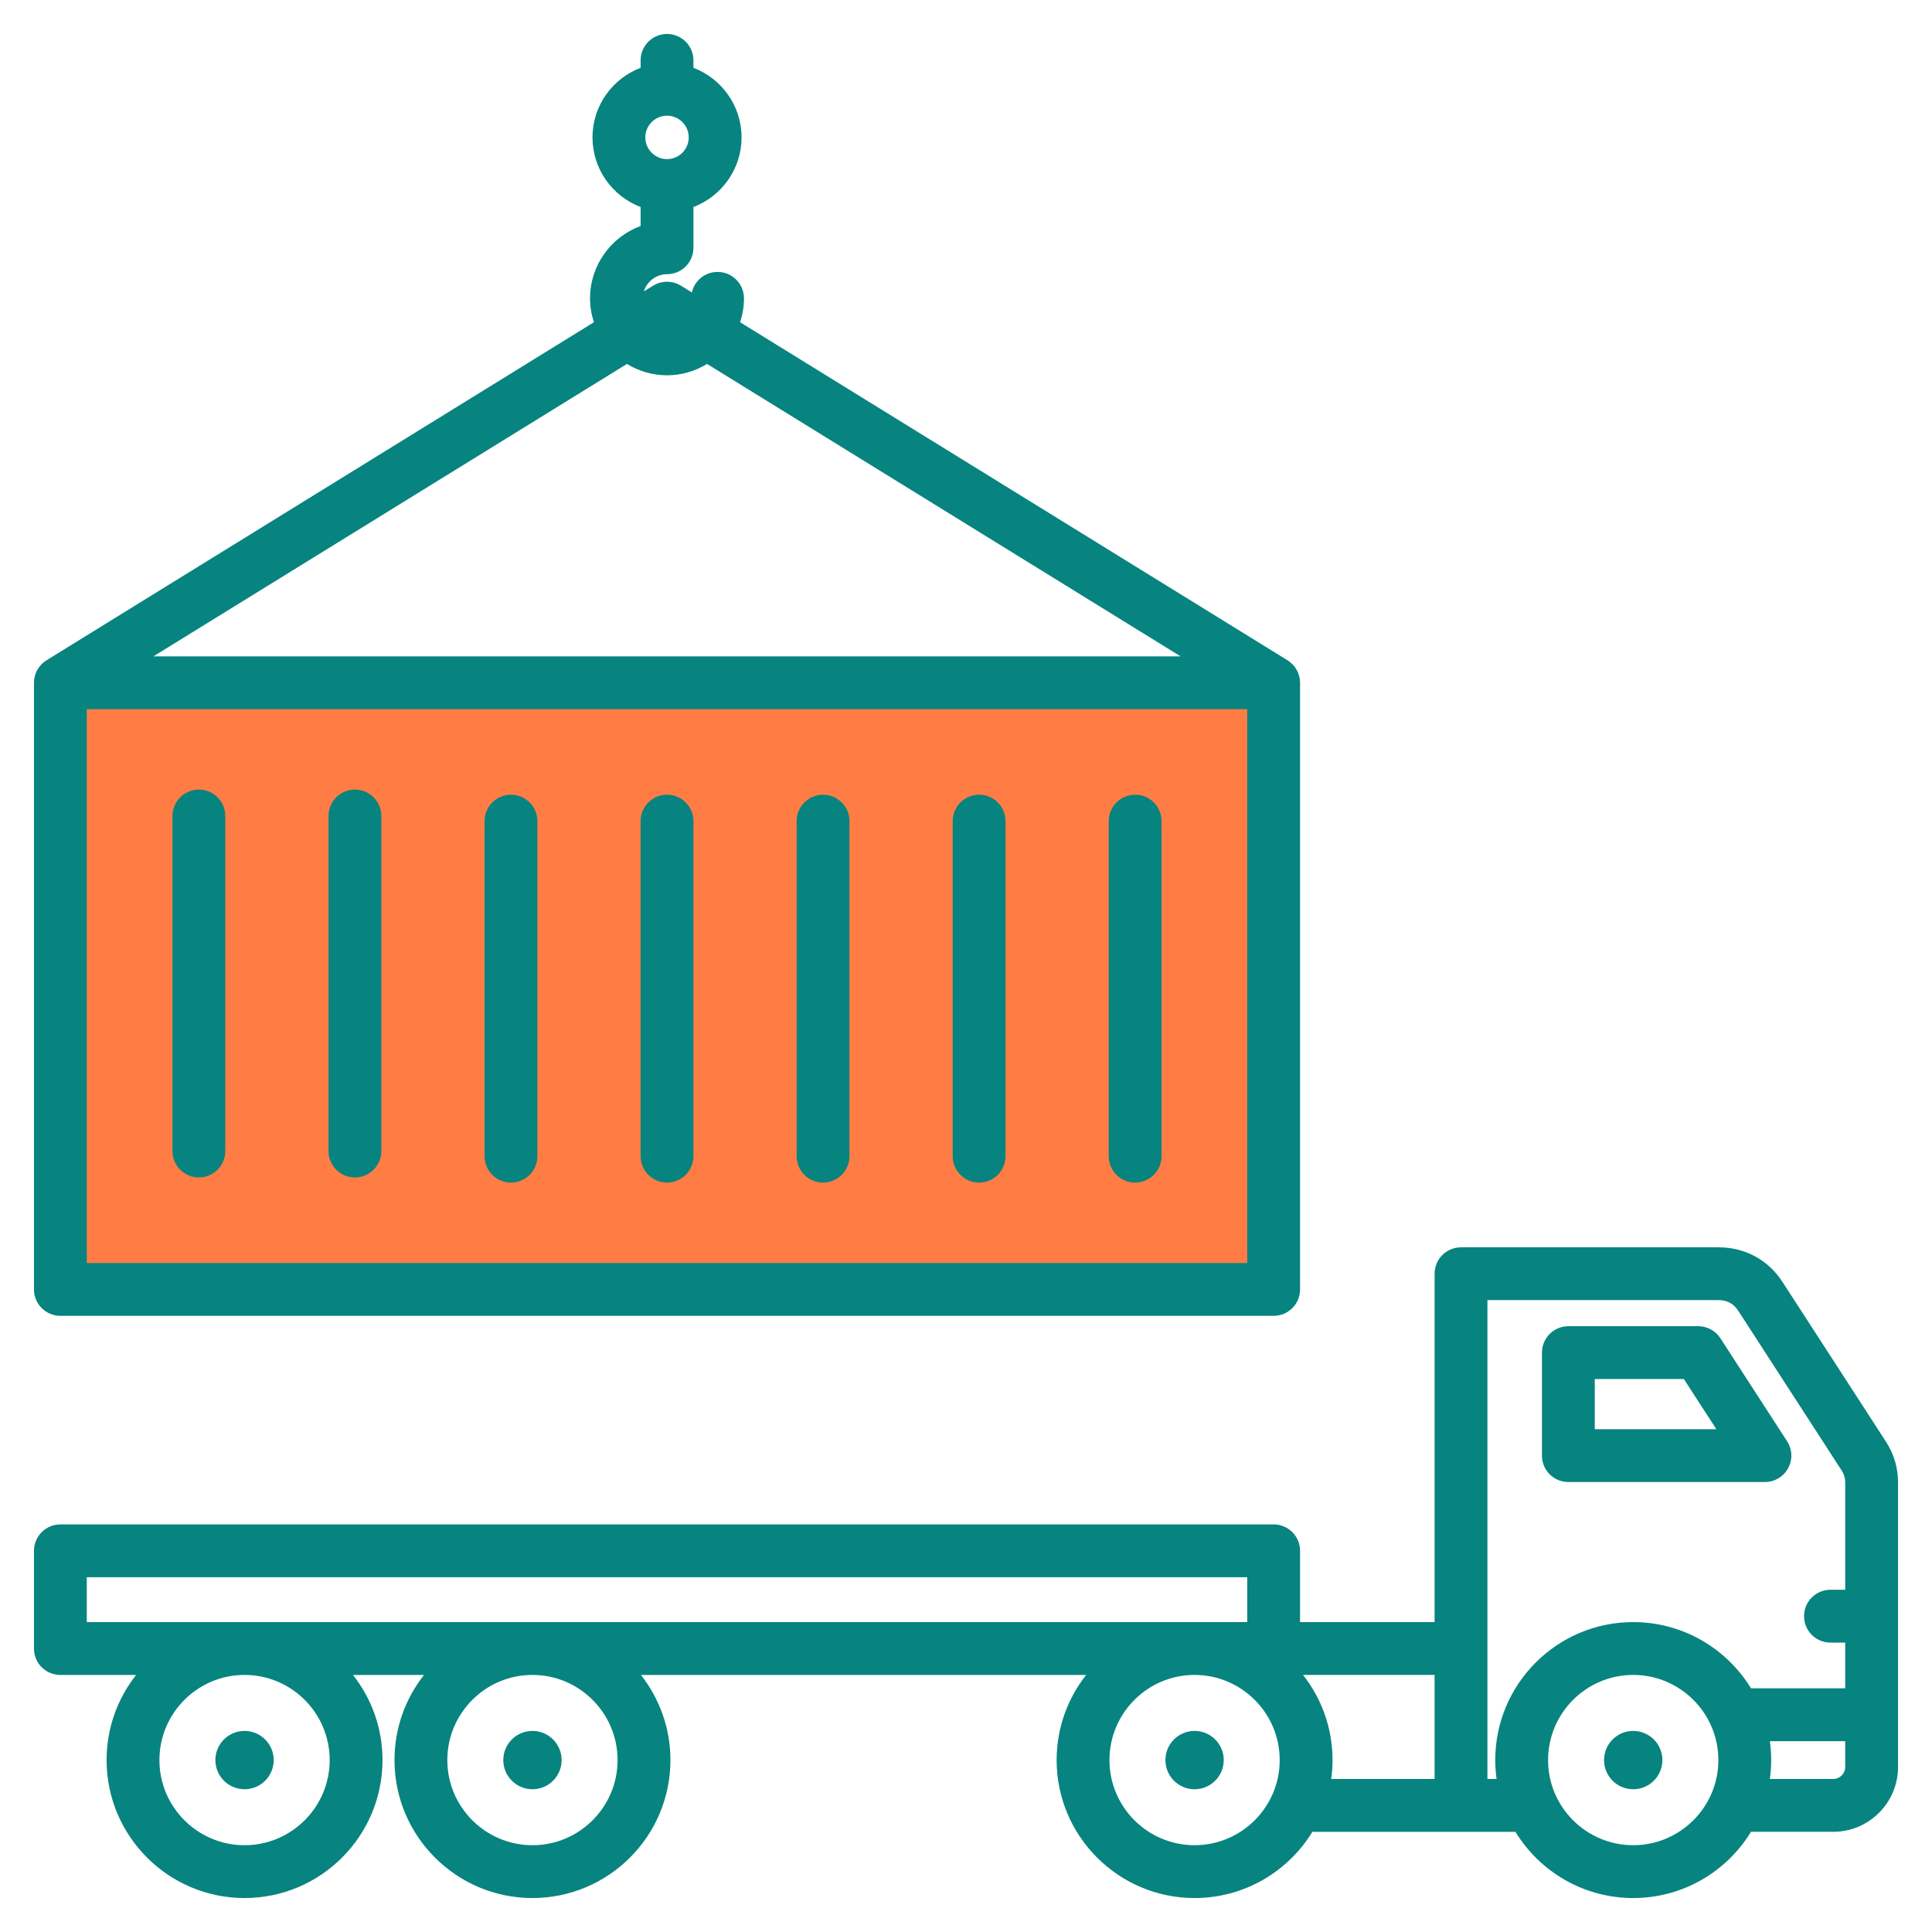
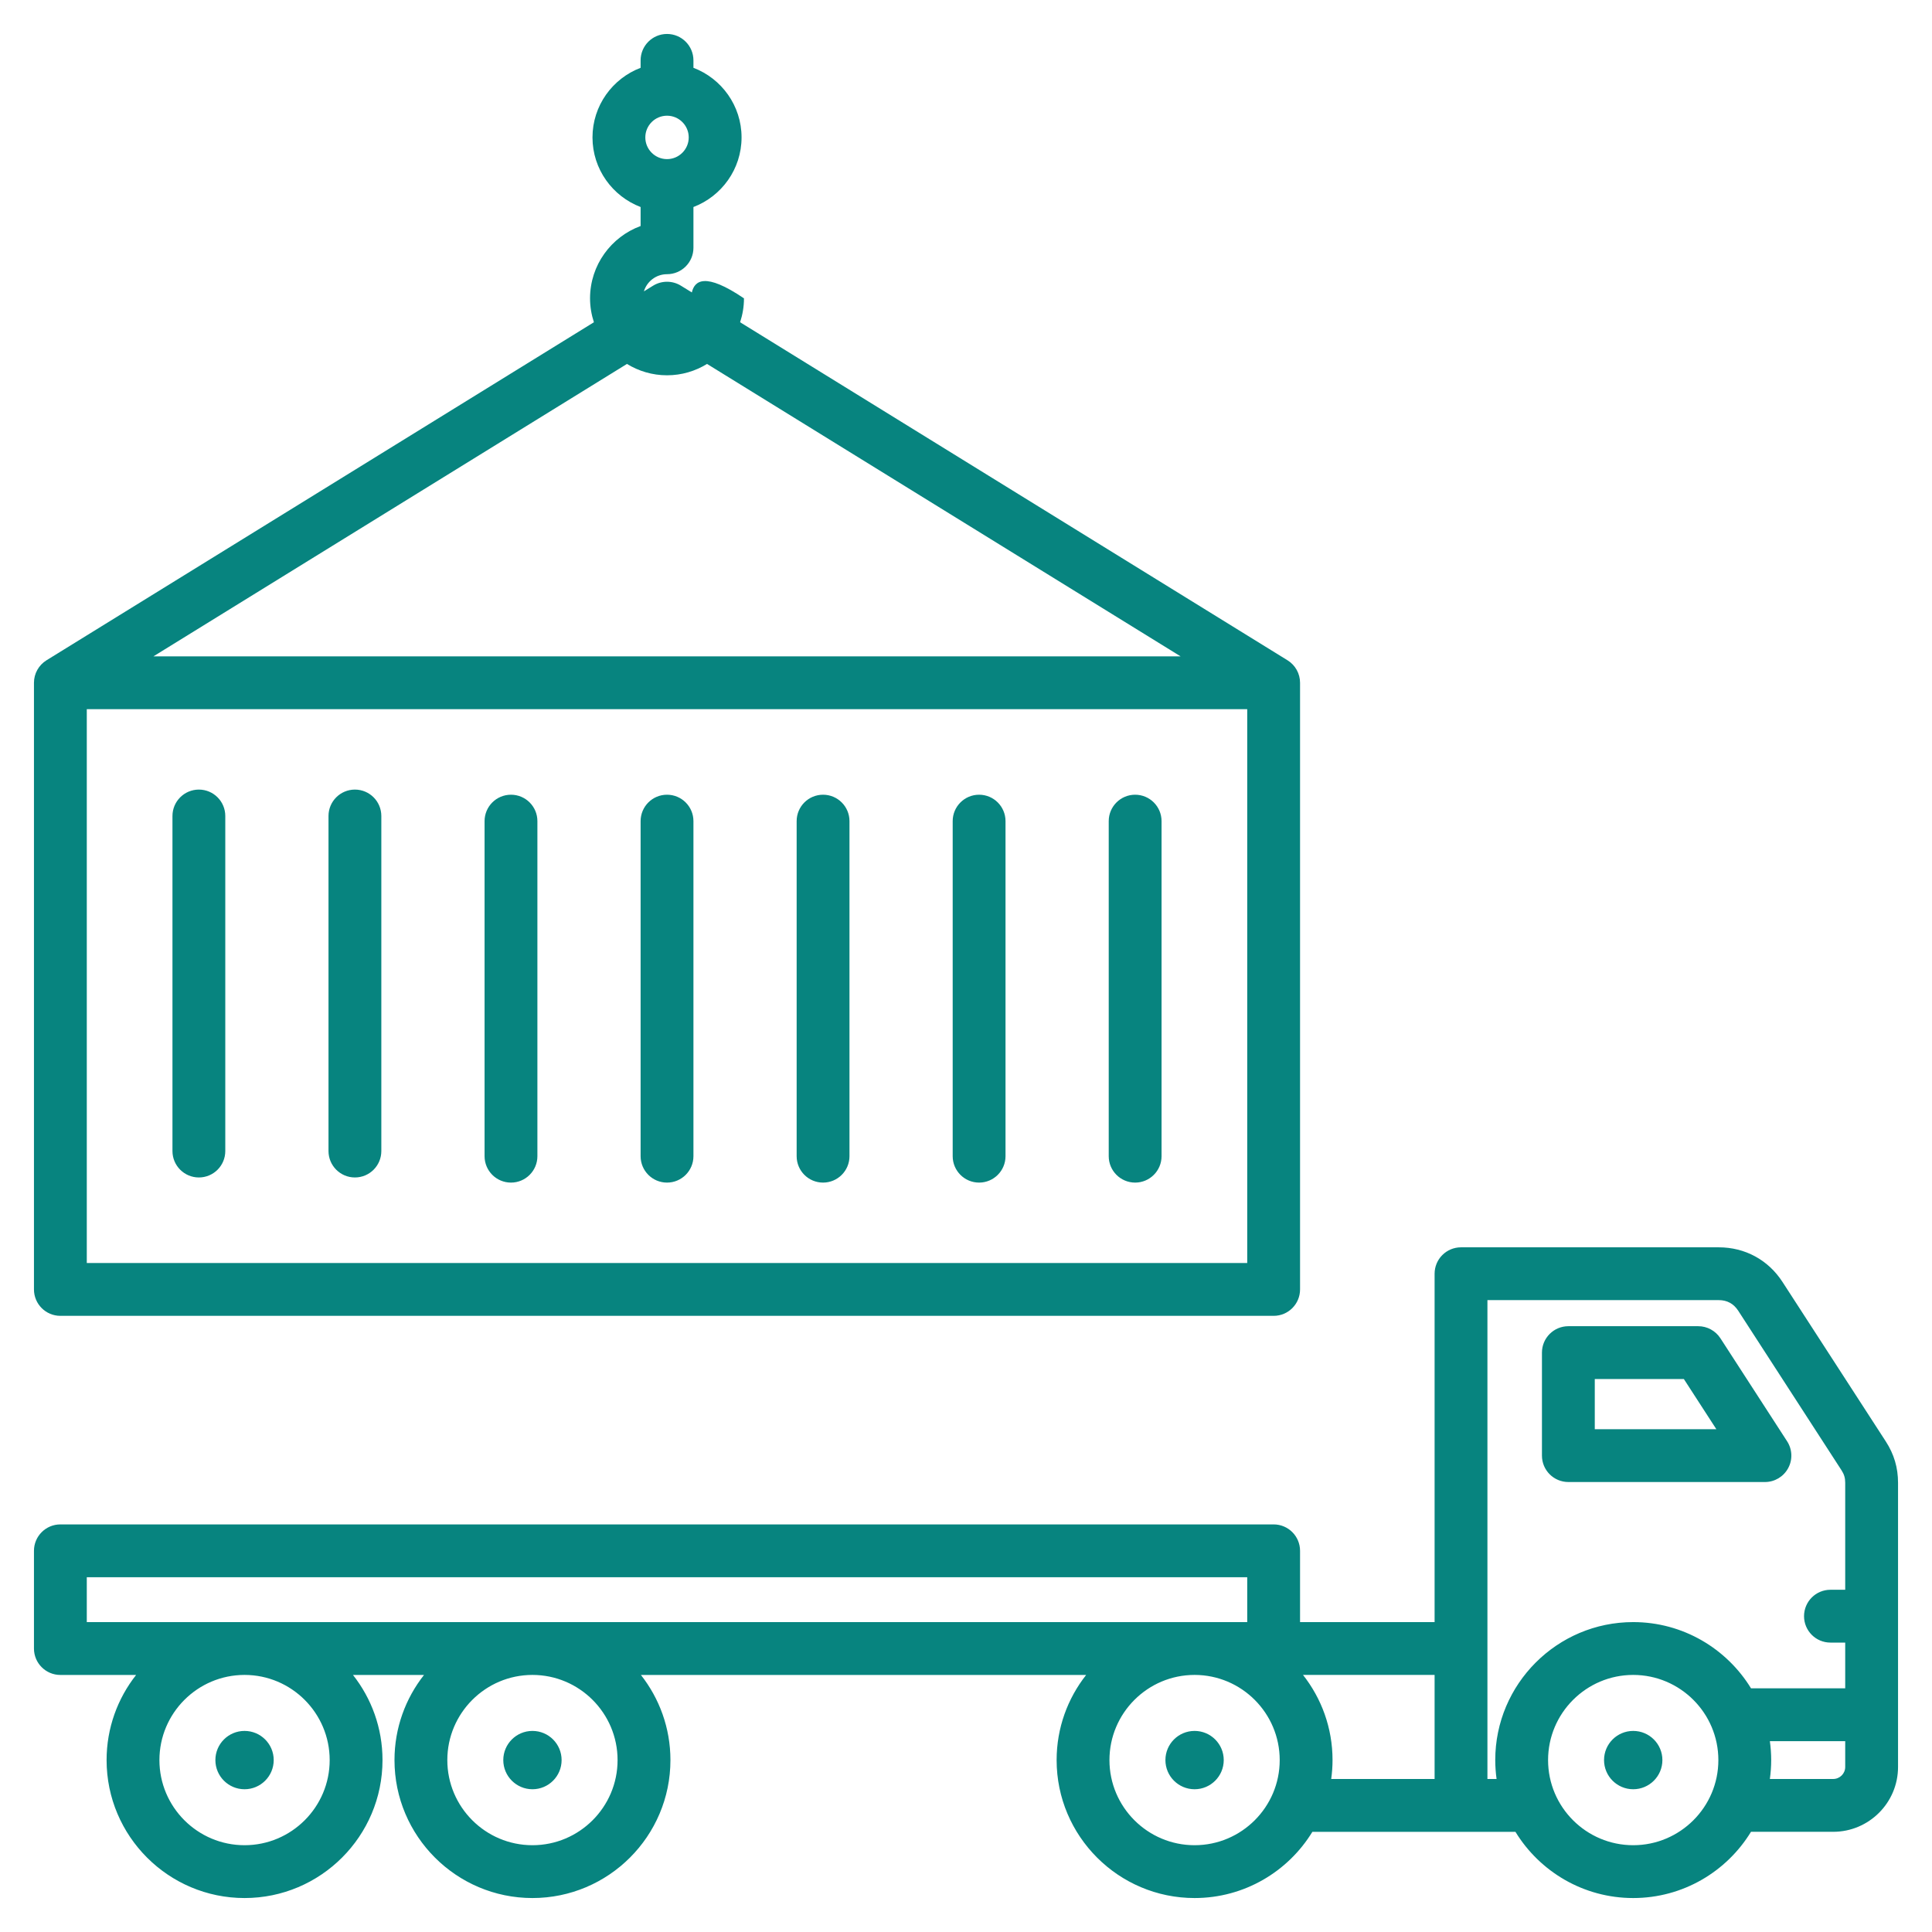
<svg xmlns="http://www.w3.org/2000/svg" width="64" height="64" viewBox="0 0 64 64" fill="none">
-   <rect x="2" y="23" width="40" height="20" fill="#FF7D44" />
-   <path d="M2 43.589H42.191C42.675 43.589 43.066 43.197 43.066 42.714V22.618C43.066 22.314 42.909 22.033 42.651 21.873L24.517 10.675C24.599 10.425 24.645 10.159 24.645 9.883C24.645 9.399 24.253 9.008 23.77 9.008C23.354 9.008 23.007 9.298 22.918 9.687L22.555 9.463C22.274 9.29 21.918 9.29 21.636 9.463L21.33 9.652C21.429 9.323 21.735 9.083 22.096 9.083C22.579 9.083 22.971 8.691 22.971 8.208V6.858C23.901 6.503 24.565 5.605 24.565 4.552C24.565 3.499 23.901 2.6 22.971 2.246V2C22.971 1.517 22.579 1.125 22.096 1.125C21.613 1.125 21.221 1.517 21.221 2V2.246C20.291 2.6 19.627 3.499 19.627 4.552C19.627 5.605 20.291 6.503 21.221 6.858V7.487C20.245 7.845 19.546 8.784 19.546 9.883C19.546 10.159 19.592 10.425 19.674 10.675L1.54 21.873C1.282 22.033 1.125 22.314 1.125 22.618V42.714C1.125 43.197 1.517 43.589 2 43.589ZM22.096 5.271C21.699 5.271 21.377 4.948 21.377 4.552C21.377 4.155 21.699 3.833 22.096 3.833C22.492 3.833 22.815 4.155 22.815 4.552C22.815 4.948 22.492 5.271 22.096 5.271ZM2.875 41.839V23.493H41.316V41.839H2.875ZM22.096 12.432C22.582 12.432 23.035 12.293 23.422 12.056L39.109 21.743H5.082L20.769 12.056C21.156 12.293 21.609 12.432 22.096 12.432ZM22.971 27.201V38.3C22.971 38.783 22.579 39.175 22.096 39.175C21.612 39.175 21.221 38.783 21.221 38.3V27.201C21.221 26.718 21.612 26.326 22.096 26.326C22.579 26.326 22.971 26.718 22.971 27.201ZM28.14 27.201V38.3C28.14 38.783 27.748 39.175 27.265 39.175C26.781 39.175 26.39 38.783 26.39 38.3V27.201C26.39 26.718 26.781 26.326 27.265 26.326C27.748 26.326 28.14 26.718 28.14 27.201ZM7.463 27.031V38.13C7.463 38.613 7.072 39.005 6.588 39.005C6.105 39.005 5.713 38.613 5.713 38.13V27.031C5.713 26.548 6.105 26.156 6.588 26.156C7.072 26.156 7.463 26.548 7.463 27.031ZM33.309 27.201V38.3C33.309 38.783 32.917 39.175 32.434 39.175C31.951 39.175 31.559 38.783 31.559 38.3V27.201C31.559 26.718 31.951 26.326 32.434 26.326C32.917 26.326 33.309 26.718 33.309 27.201ZM12.632 27.031V38.13C12.632 38.613 12.241 39.005 11.757 39.005C11.274 39.005 10.882 38.613 10.882 38.13V27.031C10.882 26.548 11.274 26.156 11.757 26.156C12.241 26.156 12.632 26.548 12.632 27.031ZM17.802 27.201V38.3C17.802 38.783 17.41 39.175 16.927 39.175C16.443 39.175 16.052 38.783 16.052 38.3V27.201C16.052 26.718 16.443 26.326 16.927 26.326C17.41 26.326 17.802 26.718 17.802 27.201ZM38.478 27.201V38.3C38.478 38.783 38.086 39.175 37.603 39.175C37.12 39.175 36.728 38.783 36.728 38.3V27.201C36.728 26.718 37.12 26.326 37.603 26.326C38.086 26.326 38.478 26.718 38.478 27.201ZM62.471 47.752L59.048 42.467C58.576 41.737 57.806 41.319 56.936 41.319H48.398C47.915 41.319 47.523 41.71 47.523 42.194V53.735H43.066V51.373C43.066 50.89 42.675 50.498 42.191 50.498H2C1.517 50.498 1.125 50.89 1.125 51.373V54.61C1.125 55.093 1.517 55.485 2 55.485H4.509C3.897 56.262 3.531 57.241 3.531 58.305C3.531 60.825 5.581 62.875 8.101 62.875C10.621 62.875 12.671 60.825 12.671 58.305C12.671 57.241 12.305 56.262 11.693 55.485H14.046C13.434 56.262 13.068 57.241 13.068 58.305C13.068 60.825 15.118 62.875 17.638 62.875C20.159 62.875 22.209 60.825 22.209 58.305C22.209 57.241 21.842 56.262 21.231 55.485H35.98C35.368 56.262 35.002 57.241 35.002 58.305C35.002 60.825 37.052 62.875 39.572 62.875C41.222 62.875 42.671 61.996 43.474 60.682H50.201C51.004 61.996 52.452 62.875 54.102 62.875C55.752 62.875 57.201 61.996 58.004 60.681H60.726C61.911 60.681 62.875 59.718 62.875 58.533V49.12C62.875 48.62 62.743 48.172 62.471 47.752ZM2.875 52.248H41.316V53.735H2.875V52.248ZM10.921 58.305C10.921 59.86 9.656 61.125 8.101 61.125C6.546 61.125 5.281 59.86 5.281 58.305C5.281 56.75 6.546 55.484 8.101 55.484C9.656 55.484 10.921 56.75 10.921 58.305ZM20.458 58.305C20.458 59.86 19.193 61.125 17.638 61.125C16.083 61.125 14.818 59.86 14.818 58.305C14.818 56.75 16.083 55.484 17.638 55.484C19.193 55.484 20.458 56.75 20.458 58.305ZM39.572 61.125C38.017 61.125 36.752 59.86 36.752 58.305C36.752 56.75 38.017 55.484 39.572 55.484C41.127 55.484 42.392 56.75 42.392 58.305C42.392 59.86 41.127 61.125 39.572 61.125ZM43.164 55.484H47.523V58.931H44.098C44.126 58.726 44.142 58.517 44.142 58.305C44.142 57.241 43.776 56.262 43.164 55.484ZM49.532 58.305C49.532 58.517 49.548 58.726 49.576 58.931H49.273V43.068H56.936C57.213 43.068 57.429 43.186 57.58 43.418L61.002 48.704C61.09 48.84 61.125 48.957 61.125 49.12V52.663H60.636C60.152 52.663 59.761 53.055 59.761 53.538C59.761 54.021 60.152 54.413 60.636 54.413H61.125V55.928H58.005C57.201 54.614 55.752 53.734 54.102 53.734C51.582 53.734 49.532 55.785 49.532 58.305ZM54.102 61.125C52.547 61.125 51.282 59.86 51.282 58.305C51.282 56.75 52.547 55.484 54.102 55.484C55.657 55.484 56.923 56.75 56.923 58.305C56.923 59.86 55.657 61.125 54.102 61.125ZM60.726 58.931H58.629C58.657 58.727 58.673 58.517 58.673 58.305C58.673 58.092 58.657 57.883 58.629 57.678H61.125V58.533C61.125 58.753 60.946 58.931 60.726 58.931ZM59.234 48.637C59.388 48.356 59.374 48.013 59.2 47.744L56.991 44.332C56.829 44.083 56.553 43.932 56.256 43.932H51.954C51.471 43.932 51.079 44.324 51.079 44.807V48.219C51.079 48.703 51.471 49.094 51.954 49.094H58.466C58.786 49.094 59.081 48.919 59.234 48.637ZM52.829 47.344V45.682H55.78L56.856 47.344H52.829ZM16.672 58.305C16.672 57.771 17.105 57.339 17.638 57.339C18.172 57.339 18.604 57.771 18.604 58.305C18.604 58.838 18.172 59.271 17.638 59.271C17.105 59.271 16.672 58.838 16.672 58.305ZM7.135 58.305C7.135 57.771 7.567 57.339 8.101 57.339C8.634 57.339 9.067 57.771 9.067 58.305C9.067 58.838 8.634 59.271 8.101 59.271C7.567 59.271 7.135 58.838 7.135 58.305ZM40.538 58.305C40.538 58.838 40.105 59.271 39.572 59.271C39.038 59.271 38.606 58.838 38.606 58.305C38.606 57.771 39.038 57.339 39.572 57.339C40.105 57.339 40.538 57.771 40.538 58.305ZM55.069 58.305C55.069 58.838 54.636 59.271 54.102 59.271C53.569 59.271 53.136 58.838 53.136 58.305C53.136 57.771 53.569 57.339 54.102 57.339C54.636 57.339 55.069 57.771 55.069 58.305Z" fill="#07847F" />
+   <path d="M2 43.589H42.191C42.675 43.589 43.066 43.197 43.066 42.714V22.618C43.066 22.314 42.909 22.033 42.651 21.873L24.517 10.675C24.599 10.425 24.645 10.159 24.645 9.883C23.354 9.008 23.007 9.298 22.918 9.687L22.555 9.463C22.274 9.29 21.918 9.29 21.636 9.463L21.33 9.652C21.429 9.323 21.735 9.083 22.096 9.083C22.579 9.083 22.971 8.691 22.971 8.208V6.858C23.901 6.503 24.565 5.605 24.565 4.552C24.565 3.499 23.901 2.6 22.971 2.246V2C22.971 1.517 22.579 1.125 22.096 1.125C21.613 1.125 21.221 1.517 21.221 2V2.246C20.291 2.6 19.627 3.499 19.627 4.552C19.627 5.605 20.291 6.503 21.221 6.858V7.487C20.245 7.845 19.546 8.784 19.546 9.883C19.546 10.159 19.592 10.425 19.674 10.675L1.54 21.873C1.282 22.033 1.125 22.314 1.125 22.618V42.714C1.125 43.197 1.517 43.589 2 43.589ZM22.096 5.271C21.699 5.271 21.377 4.948 21.377 4.552C21.377 4.155 21.699 3.833 22.096 3.833C22.492 3.833 22.815 4.155 22.815 4.552C22.815 4.948 22.492 5.271 22.096 5.271ZM2.875 41.839V23.493H41.316V41.839H2.875ZM22.096 12.432C22.582 12.432 23.035 12.293 23.422 12.056L39.109 21.743H5.082L20.769 12.056C21.156 12.293 21.609 12.432 22.096 12.432ZM22.971 27.201V38.3C22.971 38.783 22.579 39.175 22.096 39.175C21.612 39.175 21.221 38.783 21.221 38.3V27.201C21.221 26.718 21.612 26.326 22.096 26.326C22.579 26.326 22.971 26.718 22.971 27.201ZM28.14 27.201V38.3C28.14 38.783 27.748 39.175 27.265 39.175C26.781 39.175 26.39 38.783 26.39 38.3V27.201C26.39 26.718 26.781 26.326 27.265 26.326C27.748 26.326 28.14 26.718 28.14 27.201ZM7.463 27.031V38.13C7.463 38.613 7.072 39.005 6.588 39.005C6.105 39.005 5.713 38.613 5.713 38.13V27.031C5.713 26.548 6.105 26.156 6.588 26.156C7.072 26.156 7.463 26.548 7.463 27.031ZM33.309 27.201V38.3C33.309 38.783 32.917 39.175 32.434 39.175C31.951 39.175 31.559 38.783 31.559 38.3V27.201C31.559 26.718 31.951 26.326 32.434 26.326C32.917 26.326 33.309 26.718 33.309 27.201ZM12.632 27.031V38.13C12.632 38.613 12.241 39.005 11.757 39.005C11.274 39.005 10.882 38.613 10.882 38.13V27.031C10.882 26.548 11.274 26.156 11.757 26.156C12.241 26.156 12.632 26.548 12.632 27.031ZM17.802 27.201V38.3C17.802 38.783 17.41 39.175 16.927 39.175C16.443 39.175 16.052 38.783 16.052 38.3V27.201C16.052 26.718 16.443 26.326 16.927 26.326C17.41 26.326 17.802 26.718 17.802 27.201ZM38.478 27.201V38.3C38.478 38.783 38.086 39.175 37.603 39.175C37.12 39.175 36.728 38.783 36.728 38.3V27.201C36.728 26.718 37.12 26.326 37.603 26.326C38.086 26.326 38.478 26.718 38.478 27.201ZM62.471 47.752L59.048 42.467C58.576 41.737 57.806 41.319 56.936 41.319H48.398C47.915 41.319 47.523 41.71 47.523 42.194V53.735H43.066V51.373C43.066 50.89 42.675 50.498 42.191 50.498H2C1.517 50.498 1.125 50.89 1.125 51.373V54.61C1.125 55.093 1.517 55.485 2 55.485H4.509C3.897 56.262 3.531 57.241 3.531 58.305C3.531 60.825 5.581 62.875 8.101 62.875C10.621 62.875 12.671 60.825 12.671 58.305C12.671 57.241 12.305 56.262 11.693 55.485H14.046C13.434 56.262 13.068 57.241 13.068 58.305C13.068 60.825 15.118 62.875 17.638 62.875C20.159 62.875 22.209 60.825 22.209 58.305C22.209 57.241 21.842 56.262 21.231 55.485H35.98C35.368 56.262 35.002 57.241 35.002 58.305C35.002 60.825 37.052 62.875 39.572 62.875C41.222 62.875 42.671 61.996 43.474 60.682H50.201C51.004 61.996 52.452 62.875 54.102 62.875C55.752 62.875 57.201 61.996 58.004 60.681H60.726C61.911 60.681 62.875 59.718 62.875 58.533V49.12C62.875 48.62 62.743 48.172 62.471 47.752ZM2.875 52.248H41.316V53.735H2.875V52.248ZM10.921 58.305C10.921 59.86 9.656 61.125 8.101 61.125C6.546 61.125 5.281 59.86 5.281 58.305C5.281 56.75 6.546 55.484 8.101 55.484C9.656 55.484 10.921 56.75 10.921 58.305ZM20.458 58.305C20.458 59.86 19.193 61.125 17.638 61.125C16.083 61.125 14.818 59.86 14.818 58.305C14.818 56.75 16.083 55.484 17.638 55.484C19.193 55.484 20.458 56.75 20.458 58.305ZM39.572 61.125C38.017 61.125 36.752 59.86 36.752 58.305C36.752 56.75 38.017 55.484 39.572 55.484C41.127 55.484 42.392 56.75 42.392 58.305C42.392 59.86 41.127 61.125 39.572 61.125ZM43.164 55.484H47.523V58.931H44.098C44.126 58.726 44.142 58.517 44.142 58.305C44.142 57.241 43.776 56.262 43.164 55.484ZM49.532 58.305C49.532 58.517 49.548 58.726 49.576 58.931H49.273V43.068H56.936C57.213 43.068 57.429 43.186 57.58 43.418L61.002 48.704C61.09 48.84 61.125 48.957 61.125 49.12V52.663H60.636C60.152 52.663 59.761 53.055 59.761 53.538C59.761 54.021 60.152 54.413 60.636 54.413H61.125V55.928H58.005C57.201 54.614 55.752 53.734 54.102 53.734C51.582 53.734 49.532 55.785 49.532 58.305ZM54.102 61.125C52.547 61.125 51.282 59.86 51.282 58.305C51.282 56.75 52.547 55.484 54.102 55.484C55.657 55.484 56.923 56.75 56.923 58.305C56.923 59.86 55.657 61.125 54.102 61.125ZM60.726 58.931H58.629C58.657 58.727 58.673 58.517 58.673 58.305C58.673 58.092 58.657 57.883 58.629 57.678H61.125V58.533C61.125 58.753 60.946 58.931 60.726 58.931ZM59.234 48.637C59.388 48.356 59.374 48.013 59.2 47.744L56.991 44.332C56.829 44.083 56.553 43.932 56.256 43.932H51.954C51.471 43.932 51.079 44.324 51.079 44.807V48.219C51.079 48.703 51.471 49.094 51.954 49.094H58.466C58.786 49.094 59.081 48.919 59.234 48.637ZM52.829 47.344V45.682H55.78L56.856 47.344H52.829ZM16.672 58.305C16.672 57.771 17.105 57.339 17.638 57.339C18.172 57.339 18.604 57.771 18.604 58.305C18.604 58.838 18.172 59.271 17.638 59.271C17.105 59.271 16.672 58.838 16.672 58.305ZM7.135 58.305C7.135 57.771 7.567 57.339 8.101 57.339C8.634 57.339 9.067 57.771 9.067 58.305C9.067 58.838 8.634 59.271 8.101 59.271C7.567 59.271 7.135 58.838 7.135 58.305ZM40.538 58.305C40.538 58.838 40.105 59.271 39.572 59.271C39.038 59.271 38.606 58.838 38.606 58.305C38.606 57.771 39.038 57.339 39.572 57.339C40.105 57.339 40.538 57.771 40.538 58.305ZM55.069 58.305C55.069 58.838 54.636 59.271 54.102 59.271C53.569 59.271 53.136 58.838 53.136 58.305C53.136 57.771 53.569 57.339 54.102 57.339C54.636 57.339 55.069 57.771 55.069 58.305Z" fill="#07847F" />
</svg>